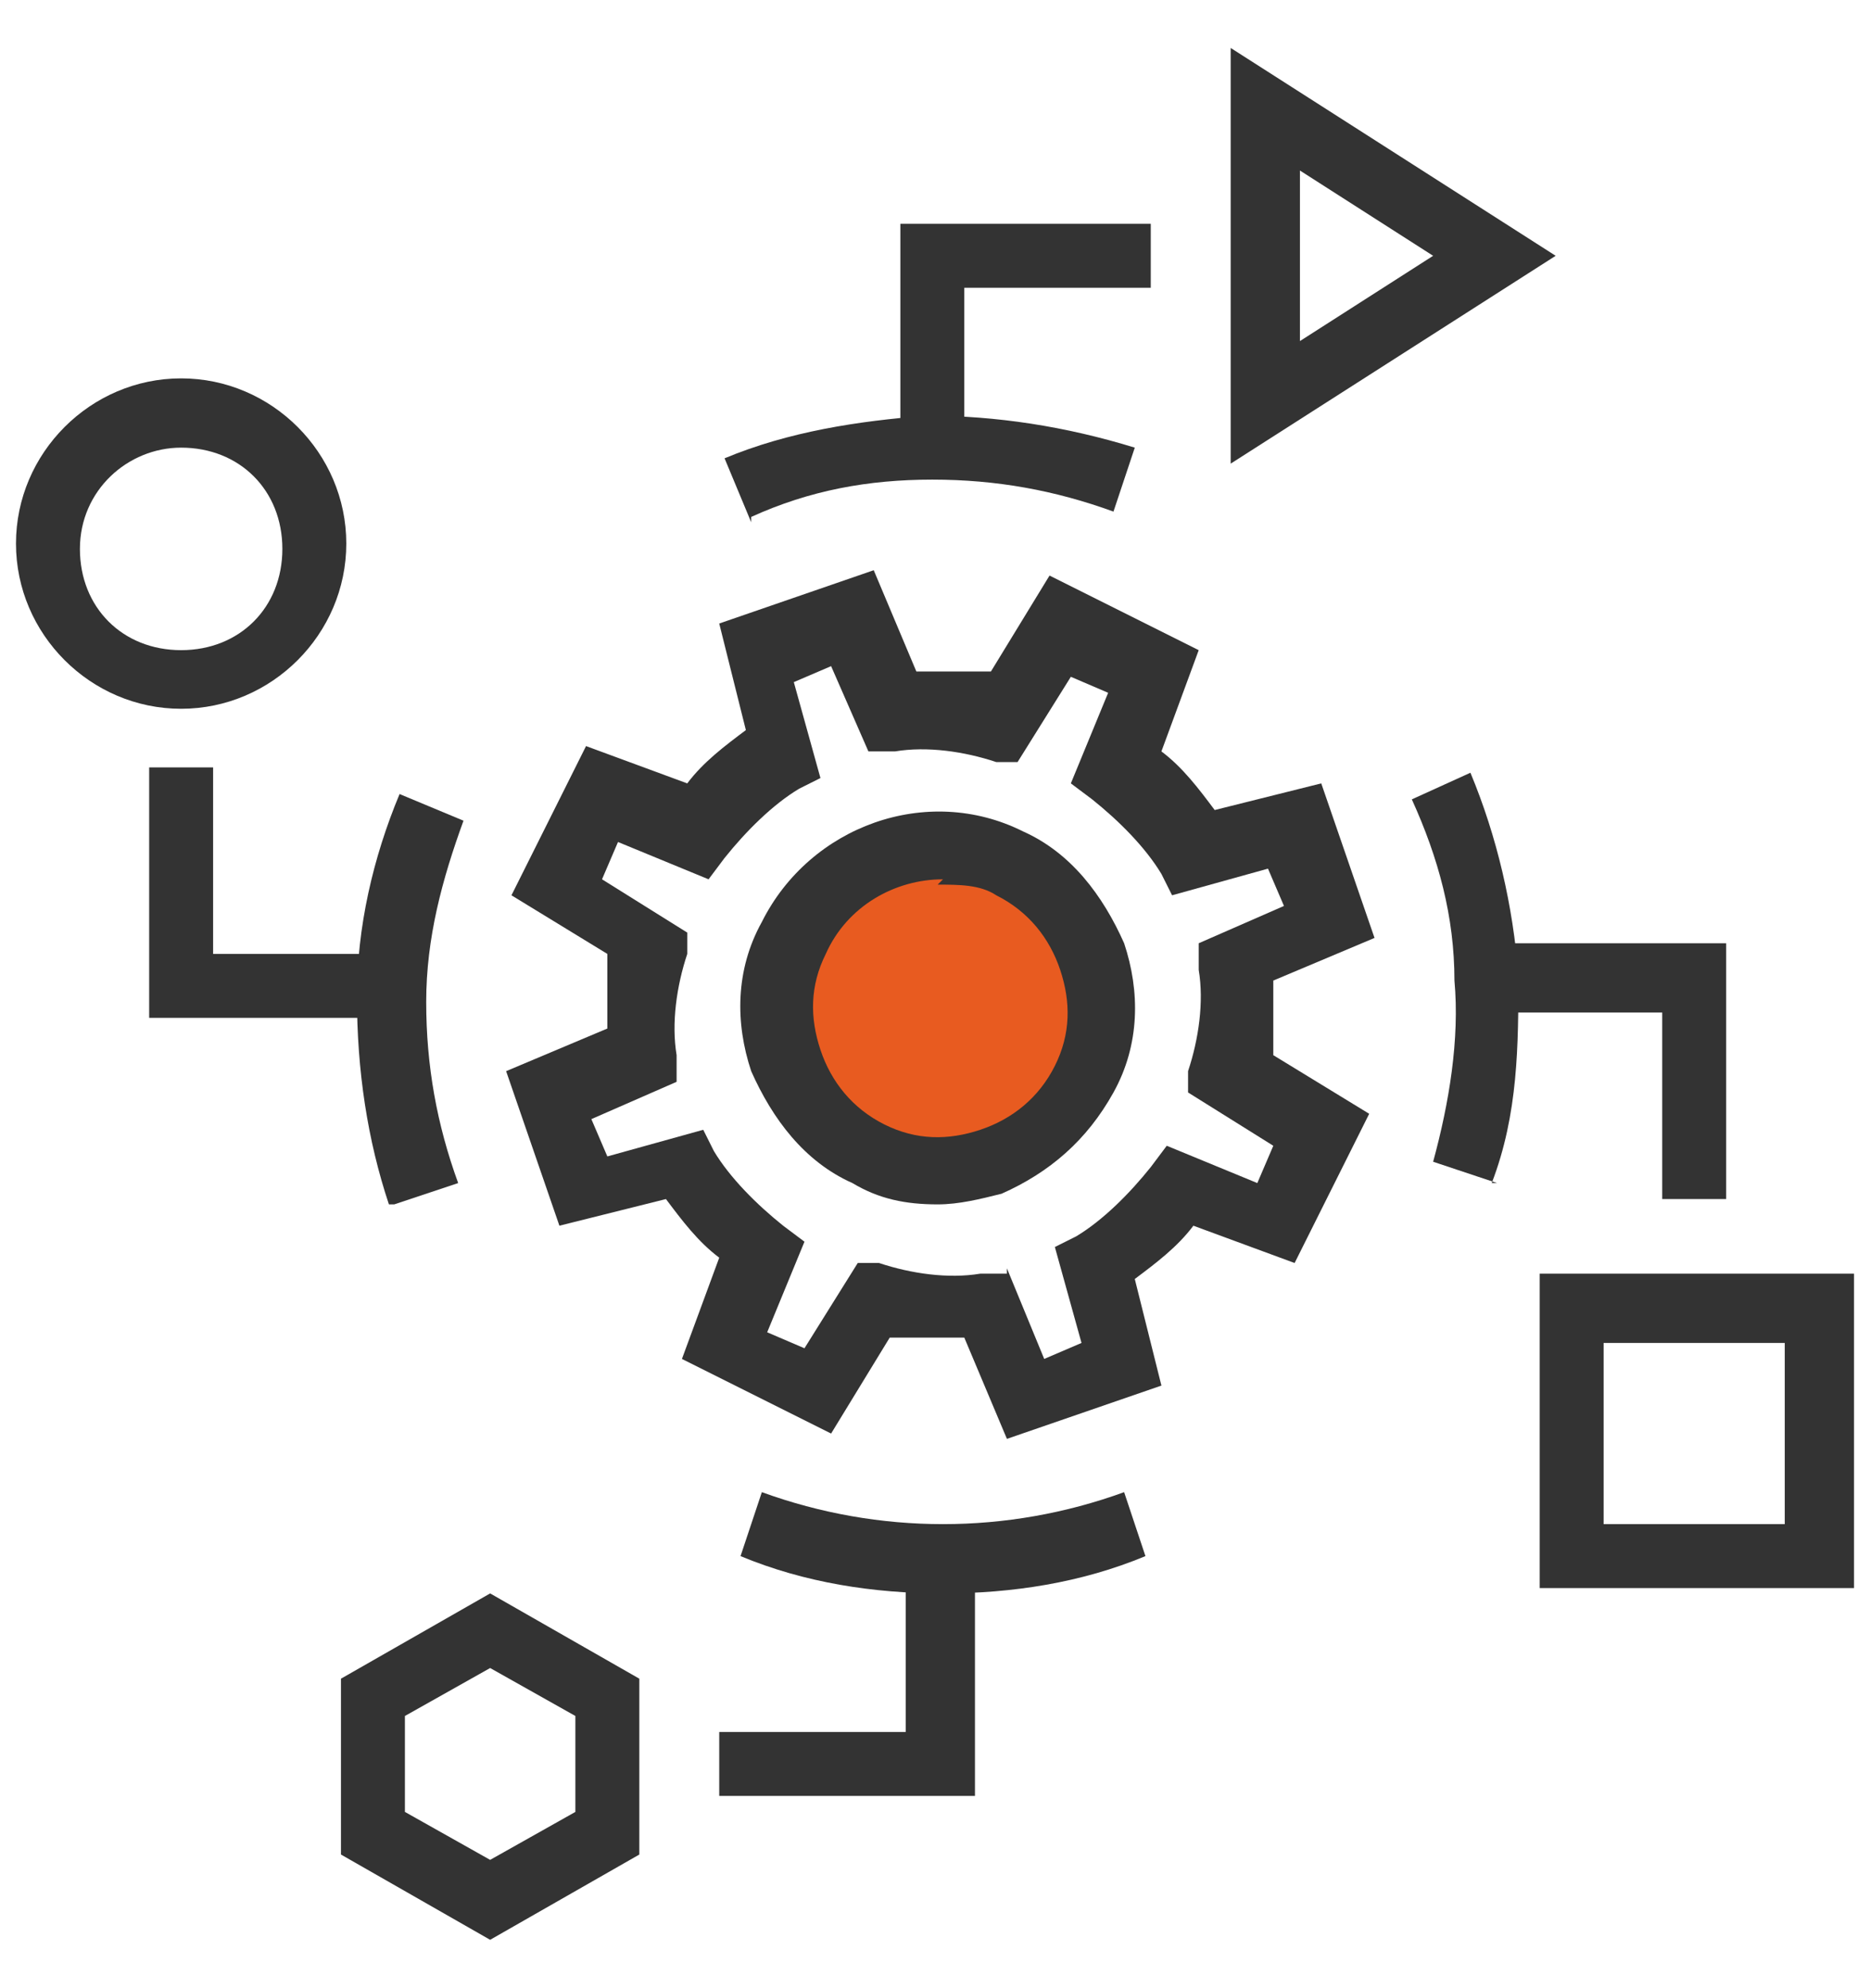
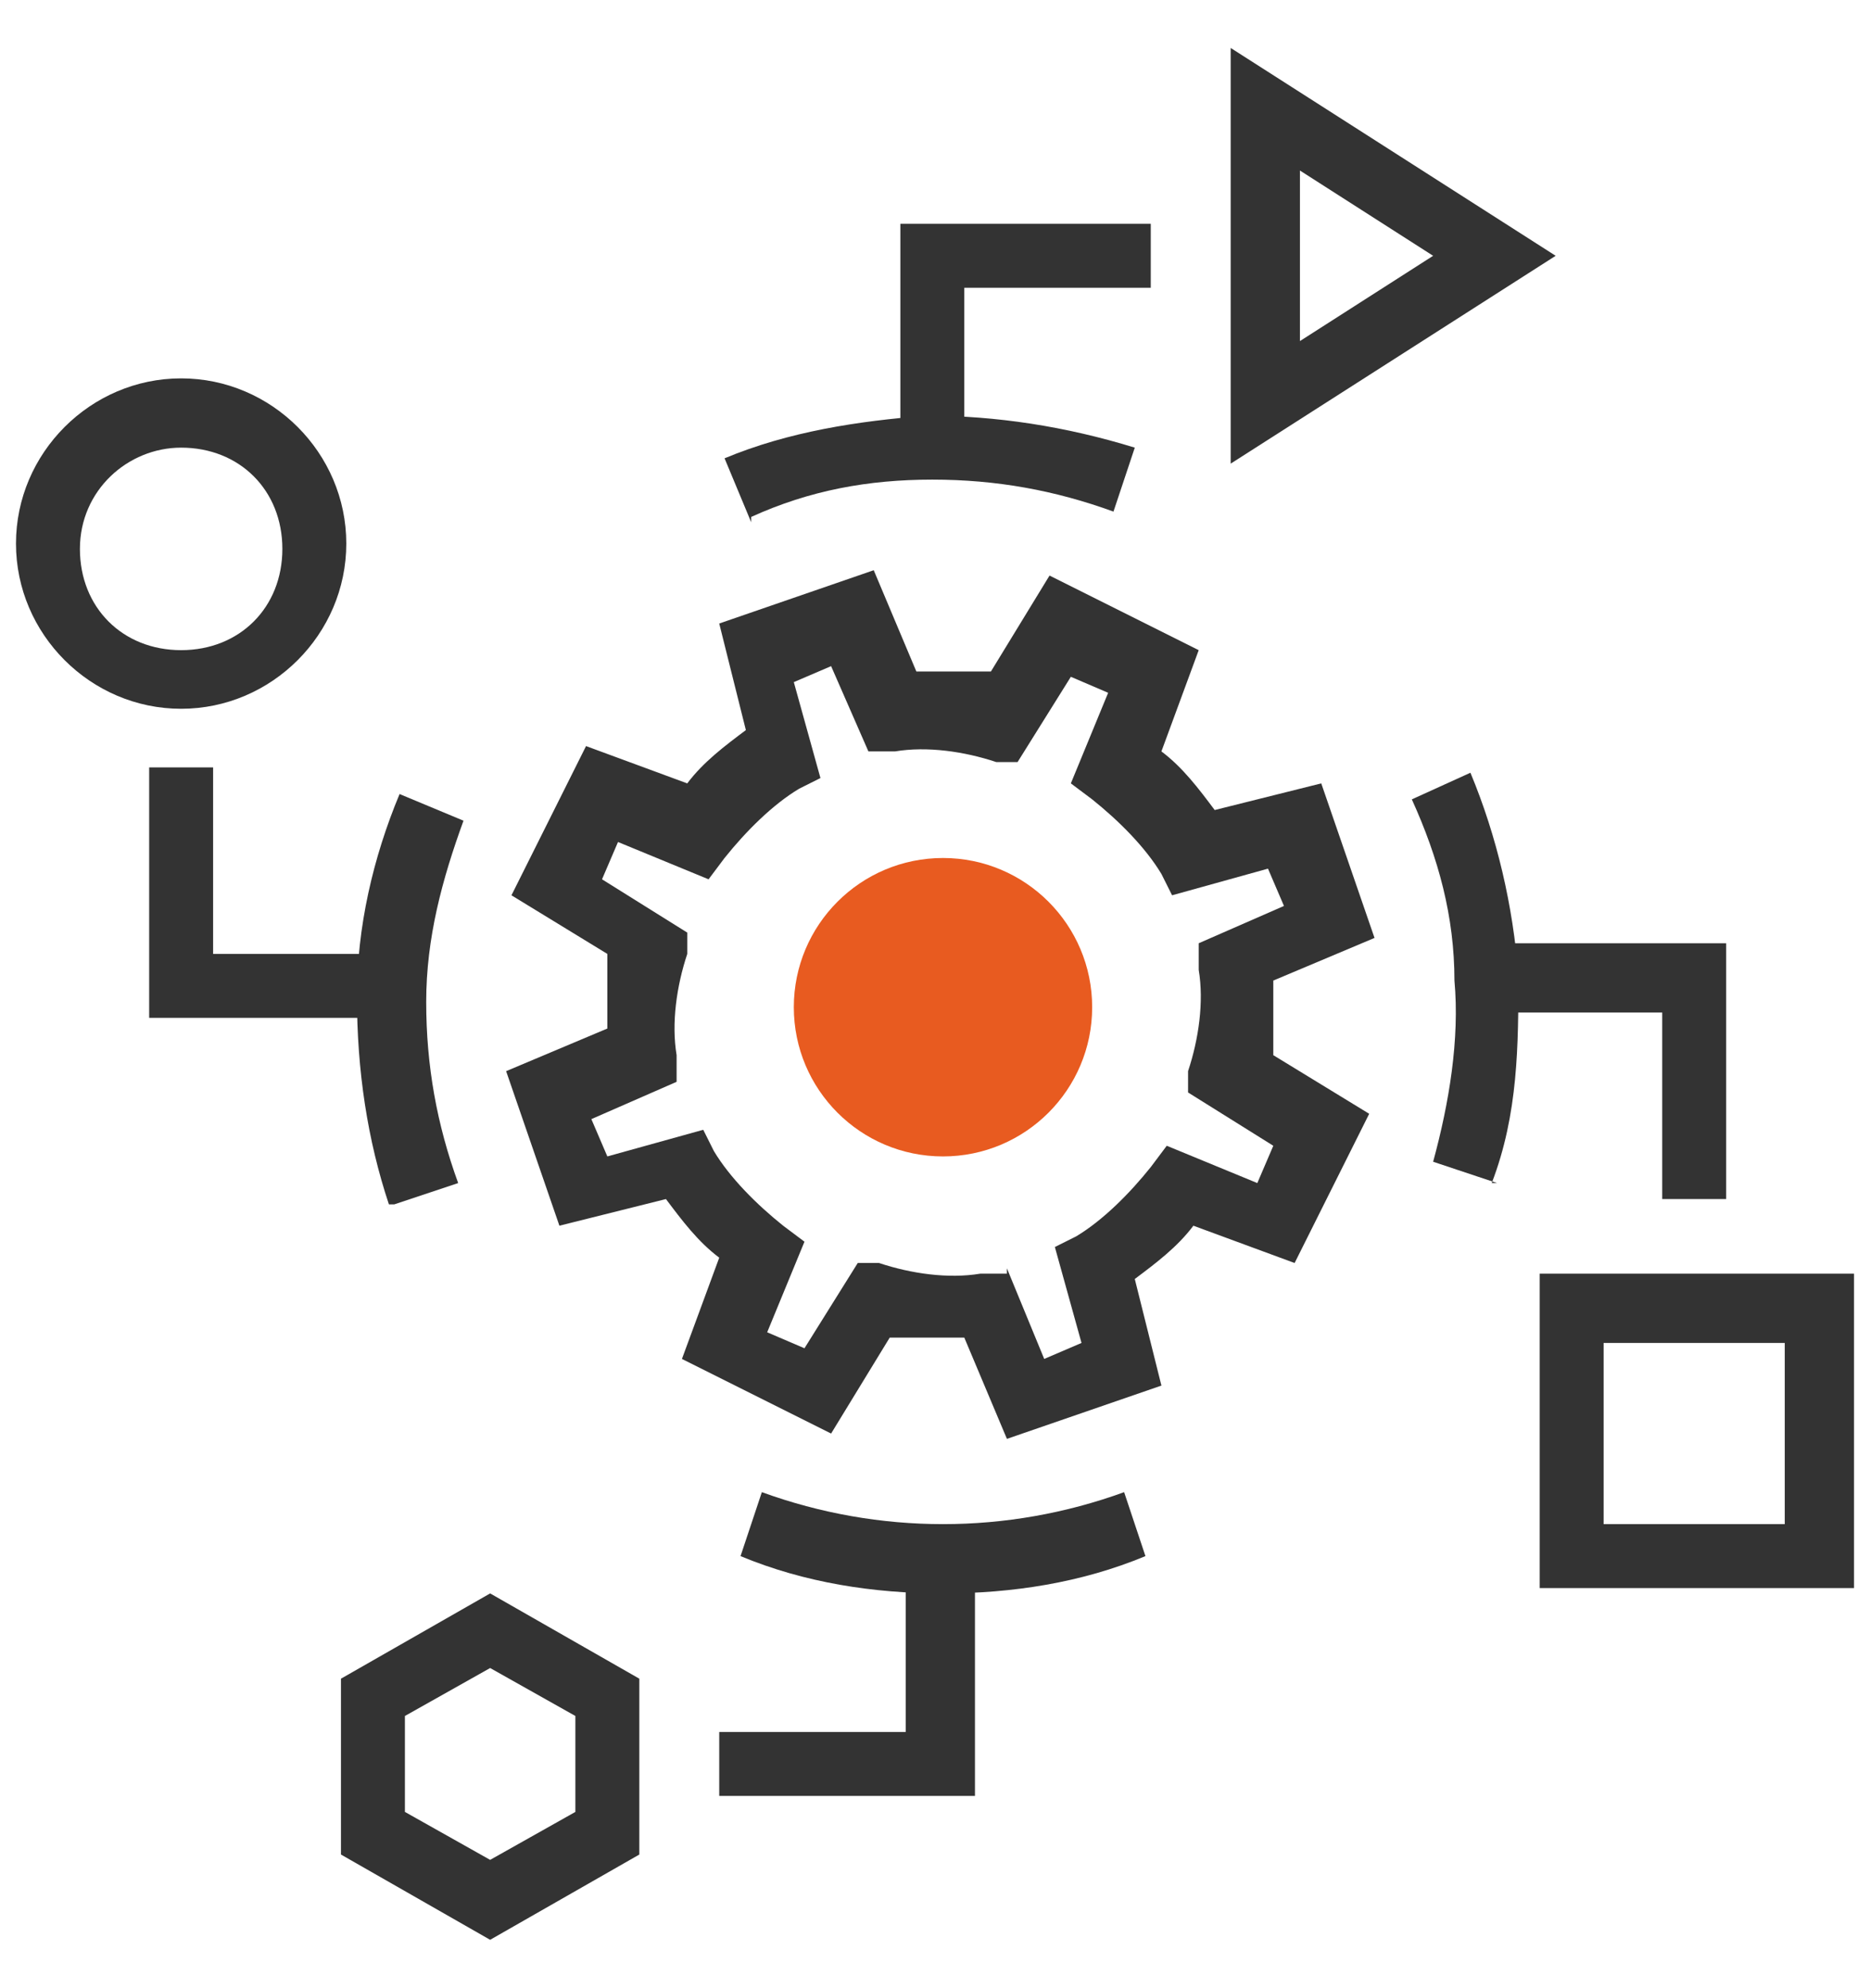
<svg xmlns="http://www.w3.org/2000/svg" id="Layer_1" data-name="Layer 1" version="1.1" viewBox="0 0 35.1 37.3">
  <defs>
    <style>
      .cls-1 {
        fill: #e85b20;
      }

      .cls-1, .cls-2 {
        stroke-width: 0px;
      }

      .cls-2 {
        fill: #333;
      }
    </style>
  </defs>
  <circle class="cls-1" cx="17.7" cy="18.9" r="2.8" />
  <g>
    <g>
      <path class="cls-2" d="M18.9,27l-.8-1.9c-.5,0-1,0-1.4,0l-1.1,1.8-2.8-1.4.7-1.9c-.4-.3-.7-.7-1-1.1l-2,.5-1-2.9,1.9-.8c0-.5,0-1,0-1.4l-1.8-1.1,1.4-2.8,1.9.7c.3-.4.7-.7,1.1-1l-.5-2,2.9-1,.8,1.9c.5,0,1,0,1.4,0l1.1-1.8,2.8,1.4-.7,1.9c.4.3.7.7,1,1.1l2-.5,1,2.9-1.9.8c0,.5,0,1,0,1.4l1.8,1.1-1.4,2.8-1.9-.7c-.3.4-.7.7-1.1,1l.5,2-2.9,1ZM18.9,23.8l.7,1.7.7-.3-.5-1.8.4-.2c.5-.3,1-.8,1.4-1.3l.3-.4,1.7.7.3-.7-1.6-1v-.4c.2-.6.3-1.3.2-1.9v-.5c0,0,1.6-.7,1.6-.7l-.3-.7-1.8.5-.2-.4c-.3-.5-.8-1-1.3-1.4l-.4-.3.7-1.7-.7-.3-1,1.6h-.4c-.6-.2-1.3-.3-1.9-.2h-.5c0,0-.7-1.6-.7-1.6l-.7.3.5,1.8-.4.2c-.5.3-1,.8-1.4,1.3l-.3.4-1.7-.7-.3.7,1.6,1v.4c-.2.6-.3,1.3-.2,1.9v.5c0,0-1.6.7-1.6.7l.3.7,1.8-.5.2.4c.3.5.8,1,1.3,1.4l.4.3-.7,1.7.7.3,1-1.6h.4c.6.2,1.3.3,1.9.2h.5Z" />
-       <path class="cls-2" d="M17.6,22.6c-.6,0-1.1-.1-1.6-.4-.9-.4-1.5-1.2-1.9-2.1-.3-.9-.3-1.9.2-2.8.9-1.8,3.1-2.6,4.9-1.7.9.4,1.5,1.2,1.9,2.1.3.9.3,1.9-.2,2.8s-1.2,1.5-2.1,1.9c-.4.1-.8.2-1.2.2ZM17.7,16.5c-.9,0-1.8.5-2.2,1.4-.3.6-.3,1.2-.1,1.8.2.6.6,1.1,1.2,1.4.6.3,1.2.3,1.8.1.6-.2,1.1-.6,1.4-1.2h0c.3-.6.3-1.2.1-1.8-.2-.6-.6-1.1-1.2-1.4-.3-.2-.7-.2-1.1-.2Z" />
    </g>
    <polygon class="cls-2" points="18.1 8.5 16.9 8.5 16.9 4.2 21.6 4.2 21.6 5.4 18.1 5.4 18.1 8.5" />
    <polygon class="cls-2" points="18.3 33.7 13.5 33.7 13.5 32.5 17 32.5 17 29.4 18.3 29.4 18.3 33.7" />
    <polygon class="cls-2" points="32.4 22.5 31.2 22.5 31.2 19 28.1 19 28.1 17.7 32.4 17.7 32.4 22.5" />
    <polygon class="cls-2" points="7.2 19.1 2.8 19.1 2.8 14.4 4 14.4 4 17.9 7.2 17.9 7.2 19.1" />
    <path class="cls-2" d="M3.4,13.3c-1.7,0-3.1-1.4-3.1-3.1s1.4-3.1,3.1-3.1,3.1,1.4,3.1,3.1-1.4,3.1-3.1,3.1ZM3.4,8.4c-1,0-1.9.8-1.9,1.9s.8,1.9,1.9,1.9,1.9-.8,1.9-1.9-.8-1.9-1.9-1.9Z" />
    <path class="cls-2" d="M34.8,29.8h-5.9v-5.9h5.9v5.9ZM30.1,28.6h3.4v-3.4h-3.4v3.4Z" />
    <path class="cls-2" d="M23.1,8.7V.9l6.1,3.9-6.1,3.9ZM24.4,3.2v3.2l2.5-1.6-2.5-1.6Z" />
    <path class="cls-2" d="M9.2,36.4l-2.8-1.6v-3.3l2.8-1.6,2.8,1.6v3.3l-2.8,1.6ZM7.6,34l1.6.9,1.6-.9v-1.8l-1.6-.9-1.6.9v1.8Z" />
    <path class="cls-2" d="M17.7,29.9c-1.3,0-2.6-.2-3.8-.7l.4-1.2c2.2.8,4.6.8,6.8,0l.4,1.2c-1.2.5-2.5.7-3.8.7Z" />
    <path class="cls-2" d="M28.1,22.2l-1.2-.4c.3-1.1.5-2.3.4-3.4,0-1.2-.3-2.3-.8-3.4l1.1-.5c.5,1.2.8,2.5.9,3.8,0,1.3,0,2.6-.5,3.9Z" />
    <path class="cls-2" d="M14.1,9.8l-.5-1.2c1.2-.5,2.5-.7,3.8-.8,1.3,0,2.6.2,3.9.6l-.4,1.2c-1.1-.4-2.2-.6-3.4-.6-1.2,0-2.3.2-3.4.7Z" />
    <path class="cls-2" d="M7.3,22.6c-.4-1.2-.6-2.5-.6-3.9,0-1.3.3-2.6.8-3.8l1.2.5c-.4,1.1-.7,2.2-.7,3.4s.2,2.3.6,3.4l-1.2.4Z" />
  </g>
</svg>